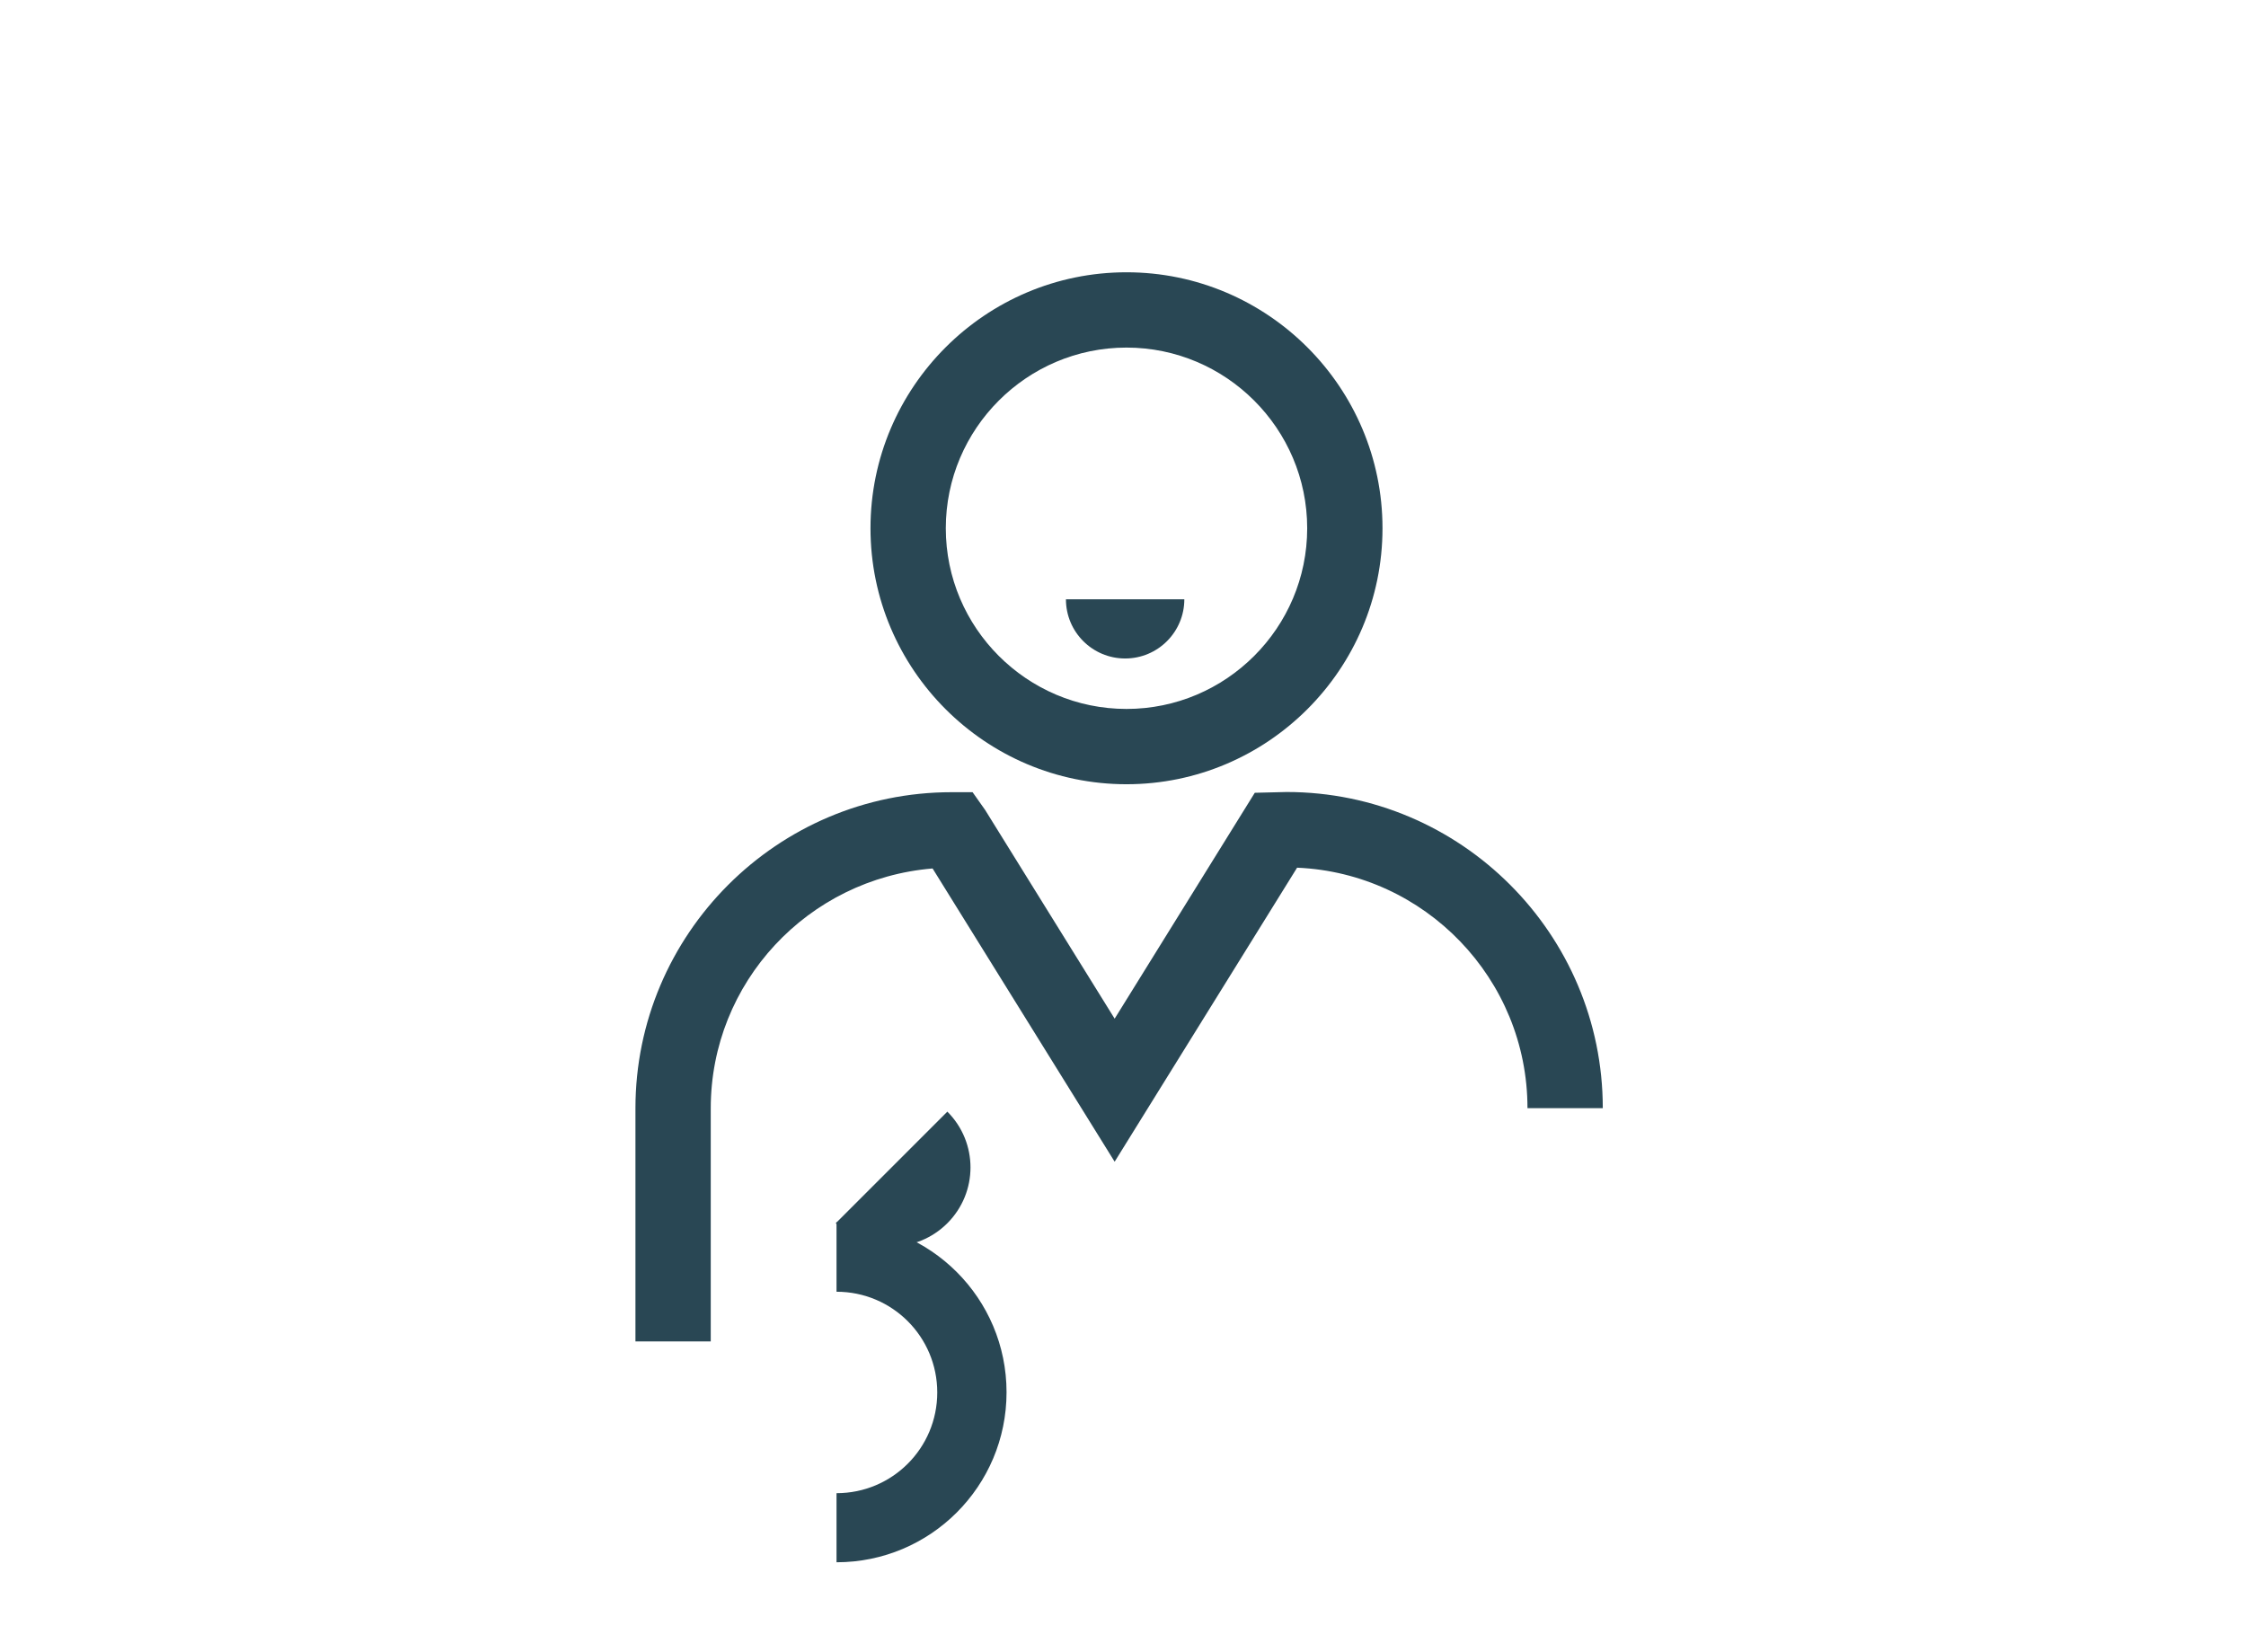
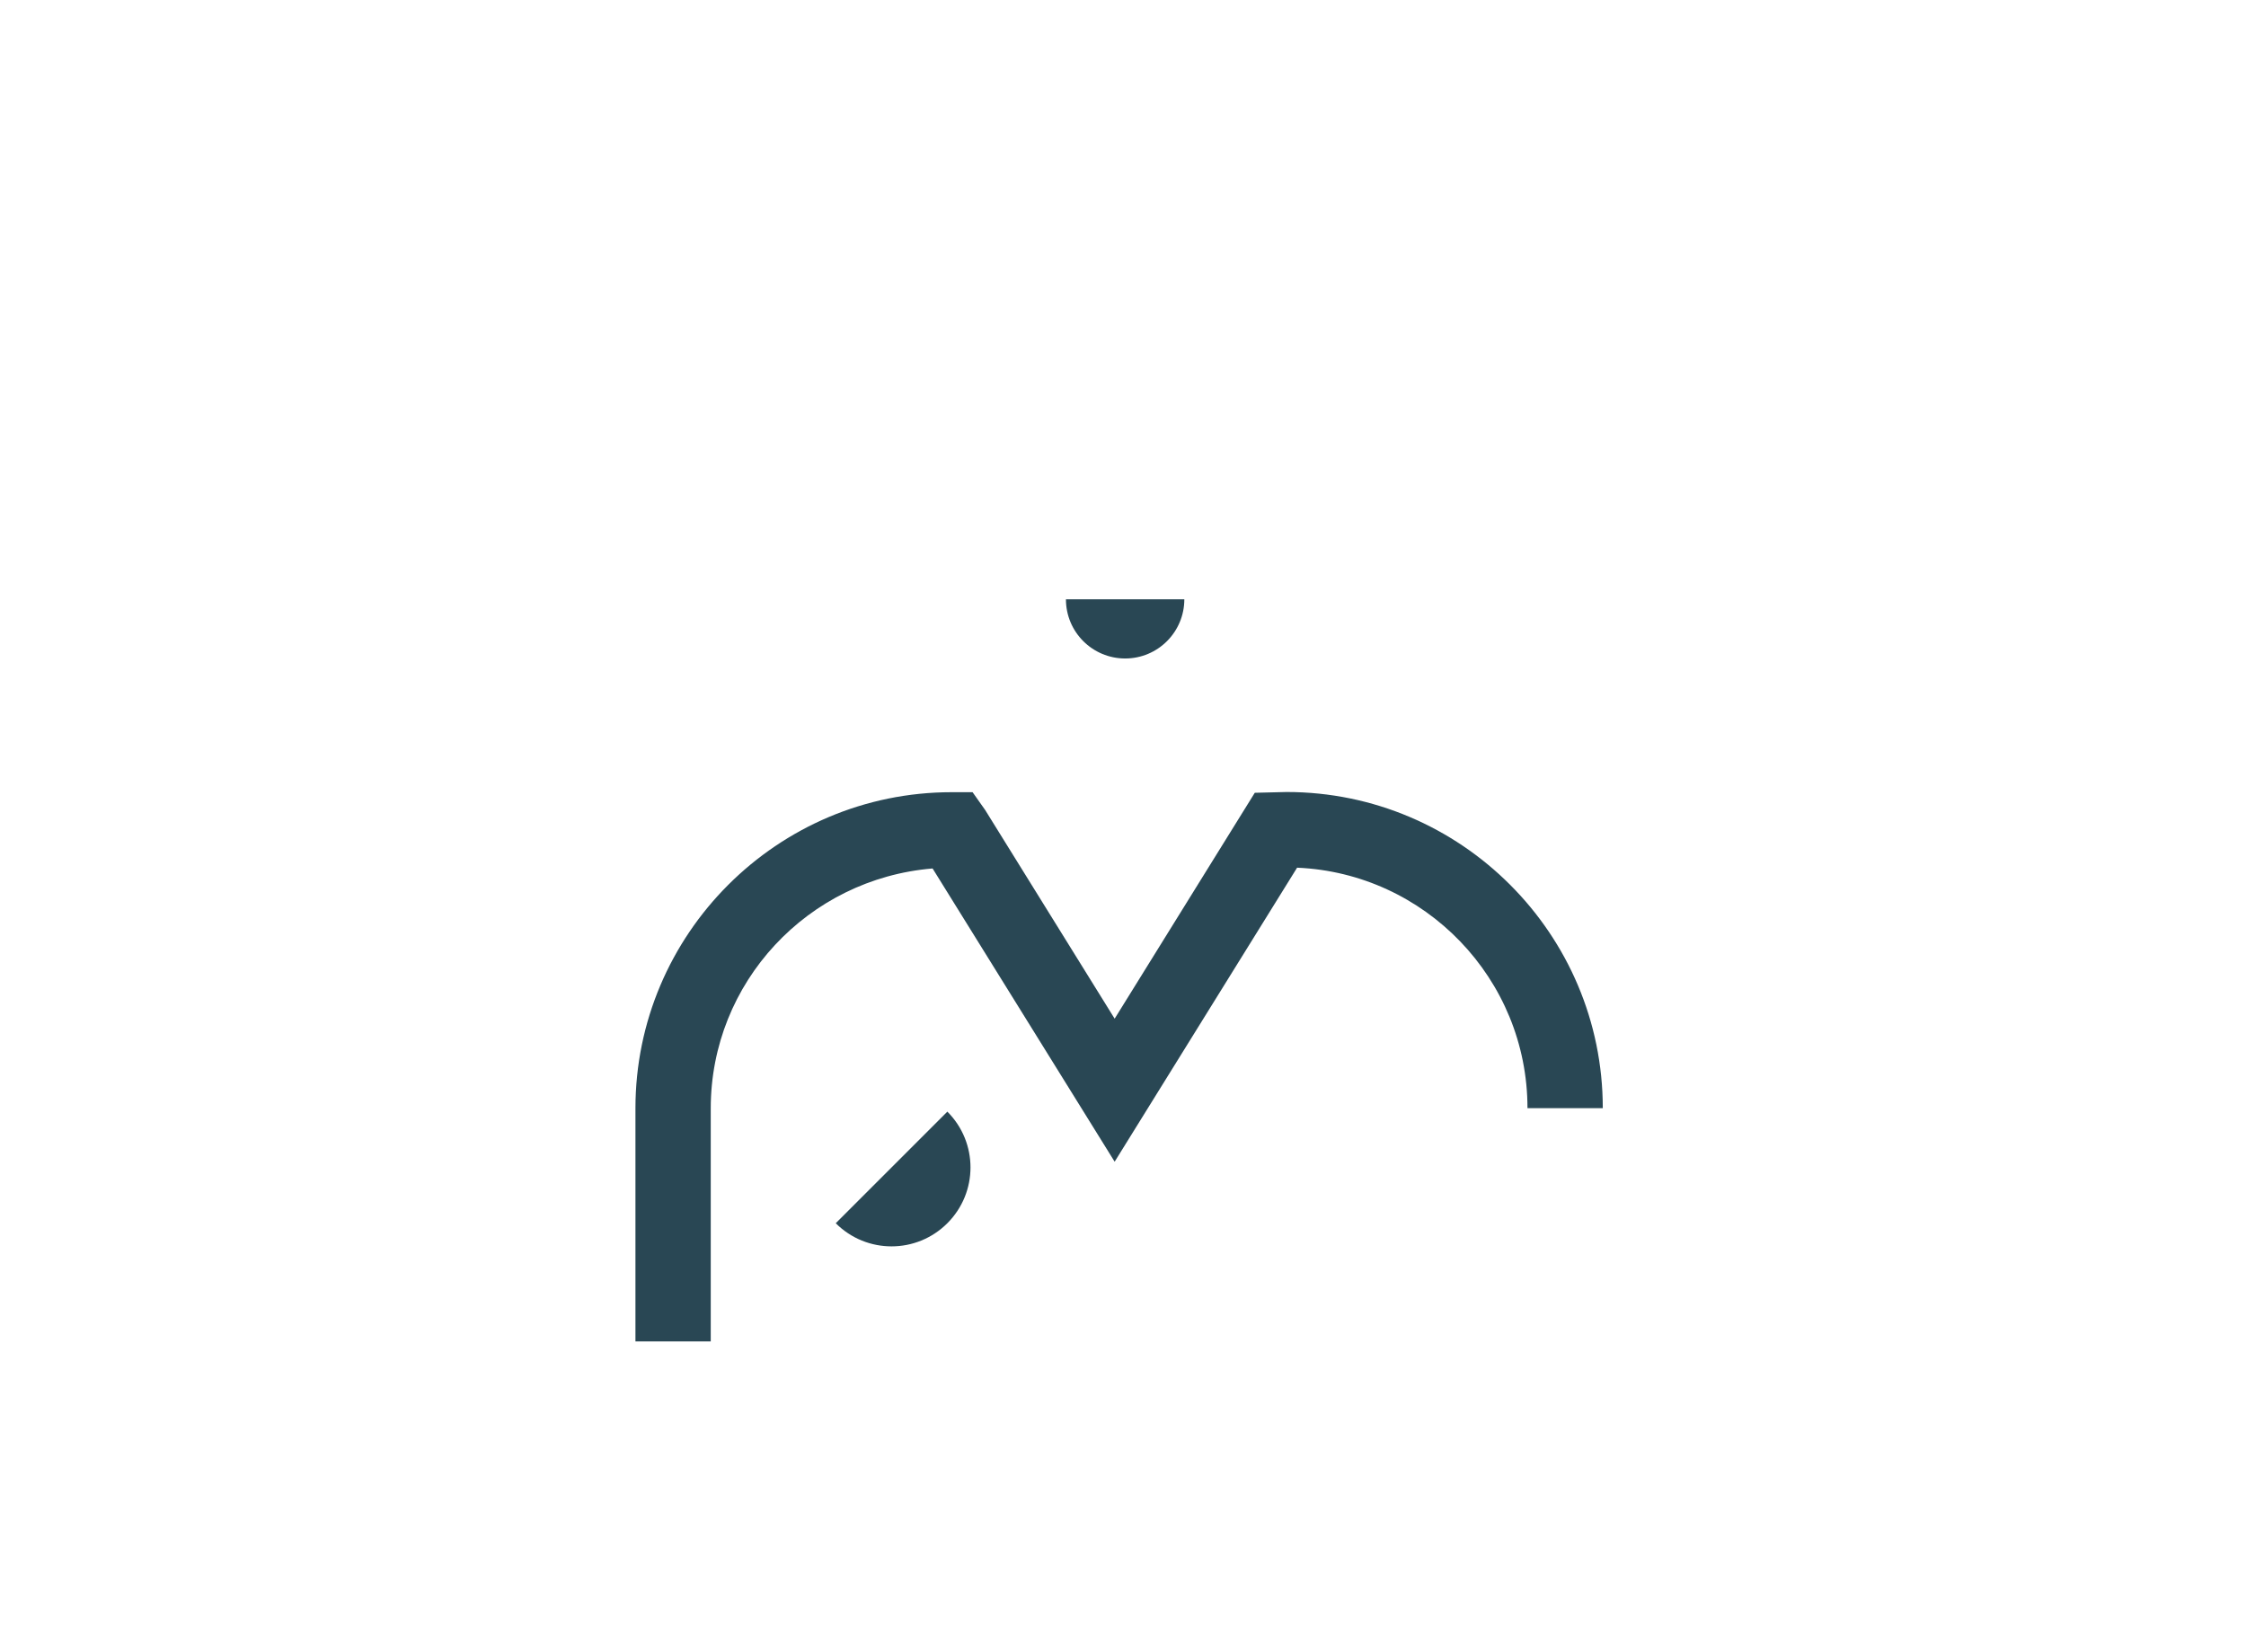
<svg xmlns="http://www.w3.org/2000/svg" viewBox="0 0 115.72 85.13">
  <g id="a" />
  <g id="b">
    <g id="c">
      <g>
        <g>
-           <path d="M58.04,40.41c-7.27,0-13.19-5.92-13.19-13.19s5.92-13.19,13.19-13.19,13.19,5.92,13.19,13.19-5.92,13.19-13.19,13.19Zm0-22.5c-5.13,0-9.31,4.18-9.31,9.31s4.18,9.31,9.31,9.31,9.31-4.18,9.31-9.31-4.18-9.31-9.31-9.31Z" fill="#294754" />
          <path d="M54.92,30.88c0,1.69,1.37,3.05,3.05,3.05,1.69,0,3.05-1.37,3.05-3.05h-6.1Z" fill="#294754" />
        </g>
        <path d="M36.62,69.12h-3.88v-12.01c0-8.98,7.31-16.29,16.29-16.29h1.08l.65,.92,6.67,10.75,7.22-11.64,1.64-.04c8.98,0,16.29,7.31,16.29,16.29h-3.88c0-6.66-5.28-12.11-11.87-12.39l-9.4,15.15-9.38-15.11c-6.42,.53-11.43,5.87-11.43,12.36v12.01Z" fill="#294754" />
        <path d="M48.81,57.28c1.59,1.59,1.59,4.16,0,5.75s-4.16,1.59-5.75,0" fill="#294754" />
-         <path d="M43.1,63v3.56c2.87,0,5.19,2.32,5.19,5.19s-2.32,5.19-5.19,5.19v3.56c4.84,0,8.76-3.92,8.76-8.76s-3.92-8.76-8.76-8.76Z" fill="#294754" />
      </g>
      <rect width="115.72" height="85.13" fill="none" />
    </g>
  </g>
</svg>